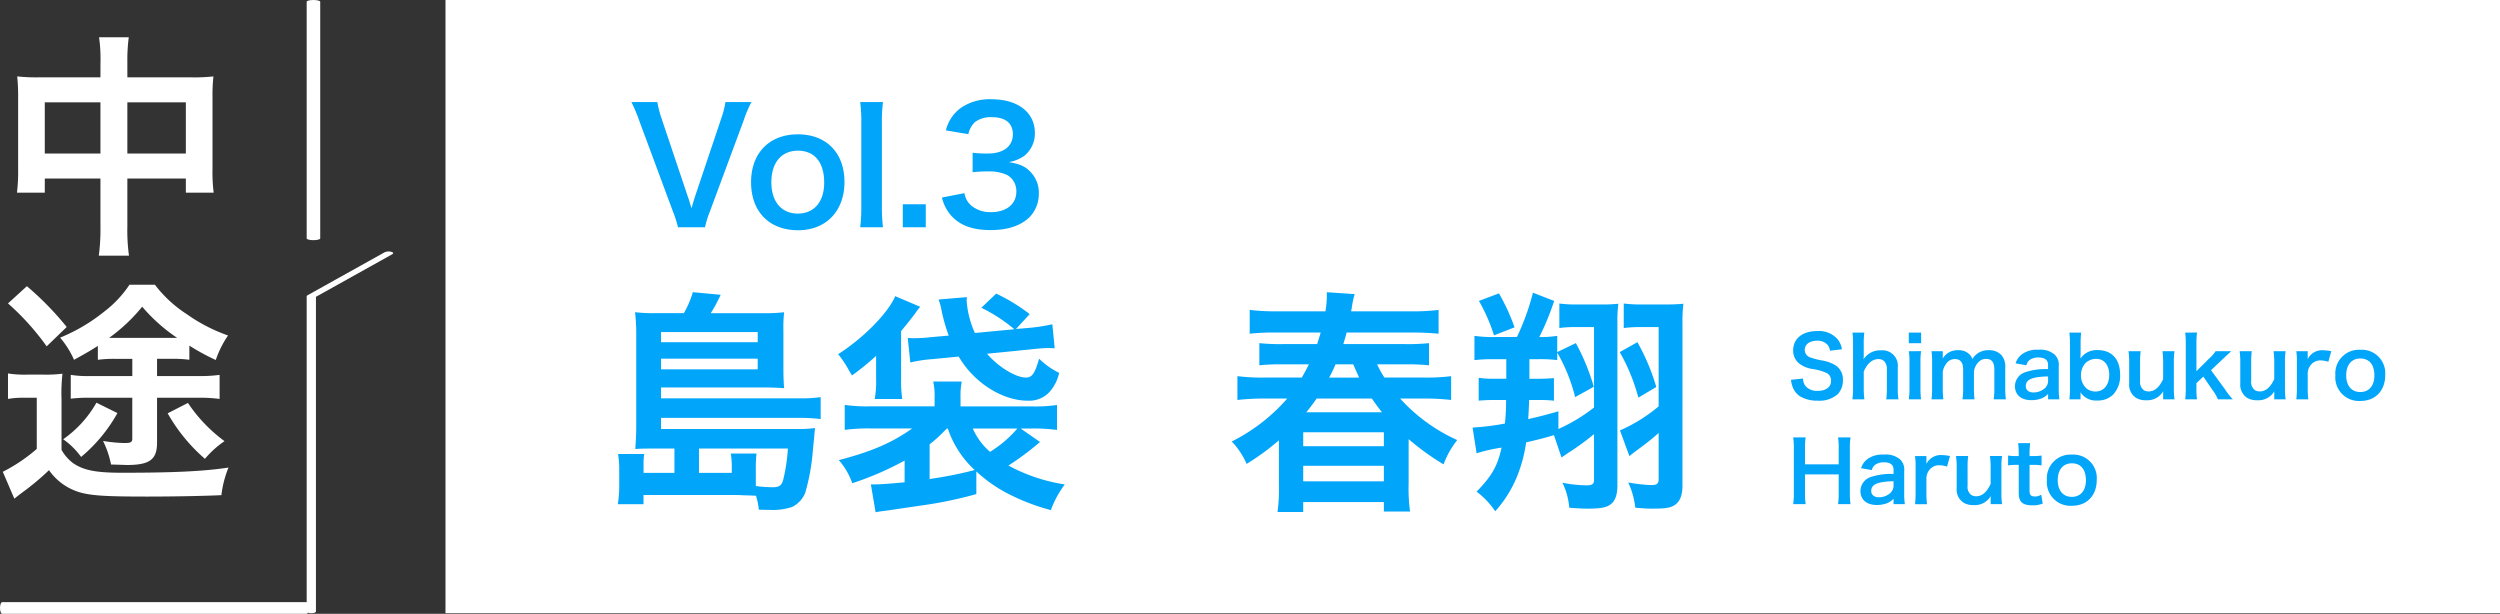
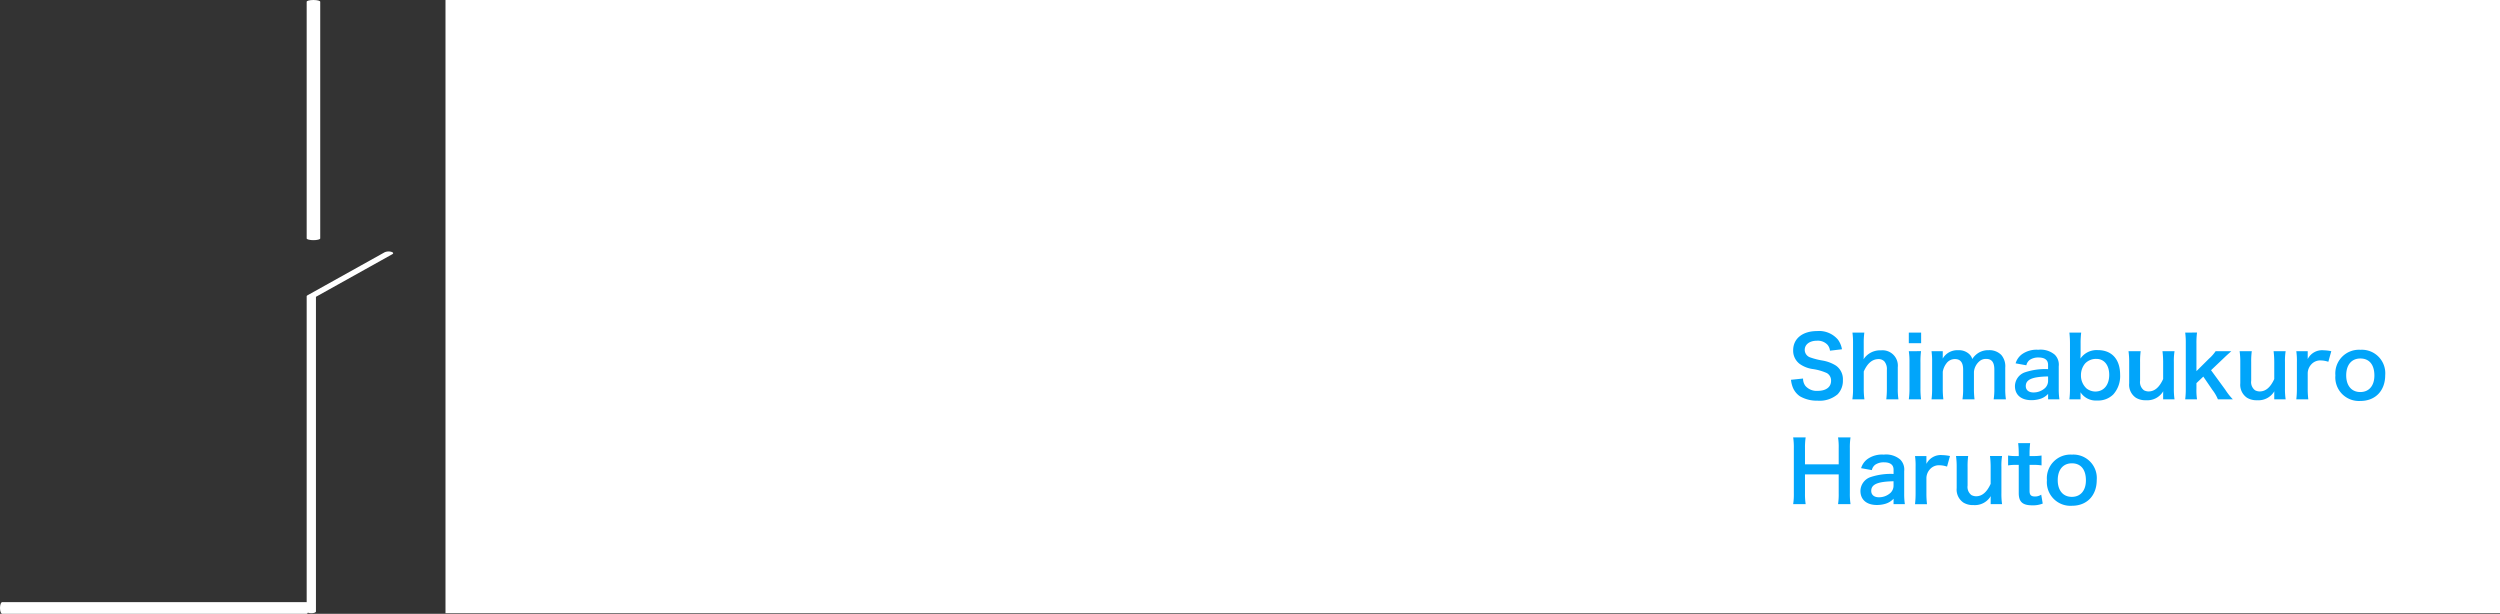
<svg xmlns="http://www.w3.org/2000/svg" width="477" height="117.118" viewBox="0 0 477 117.118">
  <rect x="0" y="0" width="477" height="117.118" fill="#333333" stroke="none" />
  <g id="グループ_628" data-name="グループ 628" transform="translate(-8733 -627)">
    <g id="グループ_619" data-name="グループ 619" transform="translate(8273 38)">
      <rect id="長方形_434" data-name="長方形 434" width="392" height="117" transform="translate(545 589)" fill="#fff" />
-       <path id="パス_1617" data-name="パス 1617" d="M-90.315-3.78H-96.21V-5.175a11.151,11.151,0,0,1,.135-2.2h-5a17.377,17.377,0,0,1,.225,2.745V-1.53a22.677,22.677,0,0,1-.27,3.735h4.9V.45h16.92c.945,0,1.44,0,1.98.045,1.575.045,1.575.045,2.565.09a13.889,13.889,0,0,1,.54,2.655c1.035.045,1.62.045,2.025.045a11.757,11.757,0,0,0,4.275-.54A5.048,5.048,0,0,0-65.34-.045,40.585,40.585,0,0,0-63.9-8.1c.225-2.3.225-2.3.27-2.745,0-.27.045-.495.045-.585.045-.45.045-.5.09-.9a22.218,22.218,0,0,1-3.375.18H-92.88v-2.115h26.145a31.349,31.349,0,0,1,4.32.225v-4.185a26.7,26.7,0,0,1-4.23.225H-92.88v-2.07h19.71c1.4,0,2.52.045,3.78.135-.09-1.125-.135-2.16-.135-3.6V-30.96a25.738,25.738,0,0,1,.135-3.465,29.192,29.192,0,0,1-3.87.18H-83.385a31.58,31.58,0,0,0,1.89-3.51l-5.31-.495a18.509,18.509,0,0,1-1.71,4H-93.96a30.071,30.071,0,0,1-3.87-.18,36.561,36.561,0,0,1,.225,4.05V-12.96c0,2.07-.09,3.285-.18,4.635,1.17-.09,1.935-.09,3.6-.09h3.87Zm4.68,0V-8.415H-68.67a33.391,33.391,0,0,1-.9,5.985c-.315,1.08-.765,1.395-2.025,1.395A27.309,27.309,0,0,1-74.79-1.26V-4.725a21.674,21.674,0,0,1,.135-2.745h-4.9a16.891,16.891,0,0,1,.18,2.25v1.44ZM-92.88-28.71v-1.935h18.45v1.935Zm0,3.15h18.45v2.025H-92.88ZM-32.715-4.05A27.223,27.223,0,0,0-27.045,0a40.514,40.514,0,0,0,8.55,3.33,19.032,19.032,0,0,1,2.655-4.9,33.062,33.062,0,0,1-10.755-3.6,55.174,55.174,0,0,0,6.03-4.5l-3.69-2.565h1.8a32.858,32.858,0,0,1,5.13.27v-4.77a27.3,27.3,0,0,1-4.95.27H-35.73v-1.62A14.587,14.587,0,0,1-35.5-21.2H-40.95a11.619,11.619,0,0,1,.27,3.105v1.62H-52.875a29.447,29.447,0,0,1-4.95-.27v4.77a33.042,33.042,0,0,1,5.265-.27h7.6C-48.78-9.54-52.6-7.875-58.95-6.21A13.514,13.514,0,0,1-56.385-1.8,59.216,59.216,0,0,0-46.4-6.12v4.14c-2.79.27-4.635.405-5.76.405h-.675l.9,5.31c.945-.18,1.08-.18,2.115-.315l6.75-.99A78.738,78.738,0,0,0-32.715.27Zm-8.91-5.175A26.1,26.1,0,0,0-38.88-11.7c.135-.135.315-.315.585-.54h.135a19.048,19.048,0,0,0,5.13,7.92,74.387,74.387,0,0,1-8.6,1.71Zm16.74-3.015A22.49,22.49,0,0,1-30.1-7.785,12.5,12.5,0,0,1-33.39-12.24Zm-8.1-18.225a17.706,17.706,0,0,1-1.575-6.12,6.126,6.126,0,0,1,.045-.72l-5.4.45c.27.765.4,1.305.45,1.485a32.384,32.384,0,0,0,1.485,5.4l-3.555.315a26.423,26.423,0,0,1-3.1.18c-.36,0-.63,0-1.17-.045l.495,4.68a25.583,25.583,0,0,1,4.1-.63l5.13-.495c2.925,4.995,8.325,8.415,13.185,8.415a5.274,5.274,0,0,0,4.185-1.71,8.231,8.231,0,0,0,1.8-3.6,14.06,14.06,0,0,1-3.825-2.7c-.81,2.835-1.35,3.6-2.52,3.6-1.935,0-5.265-2.025-7.425-4.545l8.1-.81c1.62-.18,2.7-.27,3.33-.27.765,0,.855,0,1.485.045l-.45-4.59a33.025,33.025,0,0,1-4.815.72l-2.115.18,2.61-2.835a34.79,34.79,0,0,0-6.39-3.915l-2.835,2.7a30.468,30.468,0,0,1,6.3,4.1Zm-18.855,8.64a18.264,18.264,0,0,1-.27,3.96h5.265a23.551,23.551,0,0,1-.225-4.1v-8.865c1.08-1.3,1.98-2.43,2.655-3.33a13.608,13.608,0,0,1,.99-1.305l-4.77-2.025c-1.305,3.15-6.075,8.01-10.89,11.07a18.539,18.539,0,0,1,2.07,3.105c.135.225.315.54.585.945A50.5,50.5,0,0,0-51.84-26.1v4.275ZM49.77-10.215A47.065,47.065,0,0,0,56.43-5.4a16.835,16.835,0,0,1,2.61-4.635,32.888,32.888,0,0,1-10.89-7.92H52.7a43.373,43.373,0,0,1,5.175.27V-22.23a36.774,36.774,0,0,1-5.13.27h-7.6a21.85,21.85,0,0,1-1.395-2.52h5.13a39.571,39.571,0,0,1,4.77.18v-4.23a38.144,38.144,0,0,1-4.77.18H37.305c.27-.9.4-1.305.63-2.2h12.42a50.914,50.914,0,0,1,5.13.225v-4.545a39.6,39.6,0,0,1-5.355.27H38.79a10.035,10.035,0,0,0,.18-1.035,17.252,17.252,0,0,1,.5-2.25l-5.31-.36v.45a17.574,17.574,0,0,1-.27,3.195H24.8a40.994,40.994,0,0,1-5.355-.27v4.545a40.735,40.735,0,0,1,5.13-.225h8.415c-.27.945-.4,1.3-.675,2.2H25.965a37.371,37.371,0,0,1-4.68-.18v4.23a37.839,37.839,0,0,1,4.68-.18h4.77c-.495.99-.765,1.485-1.35,2.52h-7.02a38.094,38.094,0,0,1-5.265-.27v4.545a44.2,44.2,0,0,1,5.31-.27H26.6A34.459,34.459,0,0,1,16.02-9.765,14.747,14.747,0,0,1,18.855-5.49a46.5,46.5,0,0,0,6.165-4.5v8.37a32.666,32.666,0,0,1-.27,5.31h4.905V1.8h15.39V3.6H50.04a31.977,31.977,0,0,1-.27-5.355Zm-19.53-5.13c.72-.855,1.17-1.485,1.98-2.61H42.75c.765,1.08,1.17,1.665,1.935,2.61Zm4.365-6.615a25.563,25.563,0,0,0,1.215-2.52H39.2c.63,1.44.765,1.755,1.125,2.52Zm-4.95,10.44h15.39v2.655H29.655Zm0,6.39h15.39v2.97H29.655ZM68.4-25.47v3.735H66.015a19.005,19.005,0,0,1-2.88-.18v4.365c.945-.09,1.935-.135,2.925-.135h2.3a37.676,37.676,0,0,1-.225,4.5,49.481,49.481,0,0,1-6.165.765l.765,4.905A32.079,32.079,0,0,1,67.5-8.6c-.765,3.51-1.845,5.4-4.77,8.415a14.831,14.831,0,0,1,3.555,3.735,22.564,22.564,0,0,0,4.1-6.48,27.081,27.081,0,0,0,1.8-6.66c2.655-.63,3.735-.9,5.31-1.395l1.44,4.275c.45-.315.585-.4,1.305-.9a48.707,48.707,0,0,0,4.9-3.555v8.775c0,.72-.36.99-1.35.99a24.017,24.017,0,0,1-4.68-.5,13.27,13.27,0,0,1,1.305,4.77c1.71.135,2.475.18,3.42.18,2.34,0,3.42-.18,4.185-.63C89.1,1.8,89.6.585,89.6-1.4V-32.31a26.968,26.968,0,0,1,.18-3.735,27.239,27.239,0,0,1-3.285.135H82.035a23.461,23.461,0,0,1-3.51-.18v4.68a19.72,19.72,0,0,1,3.015-.18h3.6v15.345a32.956,32.956,0,0,1-6.795,4.1v-3.375c-2.565.72-3.375.945-5.76,1.485.09-1.485.09-1.485.18-3.645h1.98a22.681,22.681,0,0,1,2.745.135v-4.32c-.9.09-1.89.135-2.925.135H72.81V-25.47h1.8a25.88,25.88,0,0,1,3.51.18v-1.44a33.026,33.026,0,0,1,3.42,8.5l3.555-1.98a41.587,41.587,0,0,0-3.42-8.325L78.12-26.82v-3.1a18.889,18.889,0,0,1-3.42.225,50.6,50.6,0,0,0,2.835-6.885l-4.05-1.575a44.733,44.733,0,0,1-3.06,8.46H66.24a24.121,24.121,0,0,1-3.915-.225v4.635a27.932,27.932,0,0,1,3.69-.18Zm29.07,9a30.107,30.107,0,0,1-7.38,4.59l1.8,4.905c.945-.765.945-.765,1.575-1.215,1.755-1.305,2.745-2.07,4.005-3.2v8.82c0,.855-.36,1.125-1.44,1.125a30.336,30.336,0,0,1-4.365-.5,15.214,15.214,0,0,1,1.35,4.815c1.575.135,2.295.18,3.24.18,2.385,0,3.375-.135,4.185-.63,1.08-.675,1.575-1.845,1.575-3.825V-32.31a27.386,27.386,0,0,1,.18-3.735,33.4,33.4,0,0,1-3.42.135H94.41a26.05,26.05,0,0,1-3.6-.18v4.68a22.2,22.2,0,0,1,3.1-.18H97.47ZM63.18-36.585a33.048,33.048,0,0,1,2.88,6.57l3.915-1.53A38.592,38.592,0,0,0,67-38.025ZM90.045-26.82A36.164,36.164,0,0,1,93.6-18.135l3.42-2.025a40.8,40.8,0,0,0-3.6-8.55Z" transform="translate(679 683)" fill="#01a5fa" />
-       <path id="パス_1615" data-name="パス 1615" d="M-2.835-30.24H-14.67a34.673,34.673,0,0,1-4.05-.18,35.228,35.228,0,0,1,.18,3.915v13.77a33.725,33.725,0,0,1-.225,4.5h5.31v-2.7h10.62V-1.8A37.729,37.729,0,0,1-3.15,3.78H2.61A35.4,35.4,0,0,1,2.3-1.8v-9.135h11.16v2.7h5.31a30.97,30.97,0,0,1-.225-4.5V-26.46a33.038,33.038,0,0,1,.18-3.96,32.182,32.182,0,0,1-4.095.18H2.3v-2.925a32.995,32.995,0,0,1,.27-4.725H-3.1a29.175,29.175,0,0,1,.27,4.905Zm0,4.77V-15.7h-10.62V-25.47ZM2.3-15.7V-25.47h11.16V-15.7Zm.945,39.17V26.75H-4.77A19.958,19.958,0,0,1-8.5,26.525V31.07a26.469,26.469,0,0,1,3.6-.18H3.24v7.785c0,.675-.27.855-1.44.855a26.95,26.95,0,0,1-4.14-.4,18.335,18.335,0,0,1,1.53,4.5c1.89.045,2.88.09,3.015.09,4.365,0,5.76-1.035,5.76-4.275V30.89H15.8a28.407,28.407,0,0,1,4.1.225v-4.59a26.927,26.927,0,0,1-4.1.225H7.965V23.465h2.61a23.756,23.756,0,0,1,3.555.18v-2.7a42.557,42.557,0,0,0,5.04,2.745,18.975,18.975,0,0,1,2.34-4.68,31.767,31.767,0,0,1-7.92-4.1,23.882,23.882,0,0,1-6.03-5.58H2.7A21.01,21.01,0,0,1-2.07,14.42a33.575,33.575,0,0,1-8.46,5,17.178,17.178,0,0,1,2.655,4.23c2.295-1.26,3.15-1.755,4.545-2.655v2.655a23.663,23.663,0,0,1,3.42-.18ZM.5,19.46H-1.17a32.8,32.8,0,0,0,6.3-5.94,32.709,32.709,0,0,0,6.66,5.94H.5ZM-3.6,31.835A21.3,21.3,0,0,1-9.945,38.81a14.333,14.333,0,0,1,3.42,3.375,29.665,29.665,0,0,0,6.93-8.37ZM9.99,33.86a32.974,32.974,0,0,0,7.11,8.685,18.375,18.375,0,0,1,3.735-3.375,29.129,29.129,0,0,1-6.975-7.29ZM-20.475,12.89a48.294,48.294,0,0,1,7.38,8.19l3.825-3.69a57.851,57.851,0,0,0-7.6-7.785Zm0,18.225a16.7,16.7,0,0,1,3.015-.225h2.475v9.765a31.846,31.846,0,0,1-6.48,4.365l2.2,5.13c.45-.36.72-.585,1.44-1.125a48.568,48.568,0,0,0,5.175-4.32,10.886,10.886,0,0,0,5.58,4.14c2.25.72,5.13.9,13.095.9,4.635,0,10.35-.09,14.22-.27A19.716,19.716,0,0,1,21.6,44.21c-4.725.72-10.575.99-20.25.99-5.04,0-7.335-.45-9.36-1.8a8.231,8.231,0,0,1-2.25-2.565V31.16a32.21,32.21,0,0,1,.18-4.86,24.063,24.063,0,0,1-3.42.18h-3.375a20.125,20.125,0,0,1-3.6-.225Z" transform="translate(482 634)" fill="#fff" />
-       <path id="パス_1616" data-name="パス 1616" d="M-25.485.36a18.015,18.015,0,0,1,.93-3l6.42-17.31a23.582,23.582,0,0,1,1.5-3.57h-4.95a17.384,17.384,0,0,1-.81,3.15l-4.98,14.82c-.18.54-.42,1.38-.69,2.28-.21-.72-.57-1.92-.72-2.28l-4.98-14.82a19.5,19.5,0,0,1-.81-3.15h-4.95a29.674,29.674,0,0,1,1.5,3.57L-31.6-2.64a22.267,22.267,0,0,1,.96,3Zm17.76.57c5.34,0,8.85-3.66,8.85-9.21s-3.45-9.09-8.88-9.09c-5.46,0-8.94,3.57-8.94,9.15C-16.695-2.61-13.215.93-7.725.93Zm-.03-15.18c3.18,0,5.01,2.22,5.01,6.09,0,3.66-1.92,5.91-5.04,5.91s-5.04-2.28-5.04-5.97C-12.825-11.97-10.9-14.25-7.755-14.25Zm11.88-9.27a27.052,27.052,0,0,1,.21,3.9V-3.54a29.049,29.049,0,0,1-.21,3.9h4.35a30.9,30.9,0,0,1-.21-3.9V-19.59a27.792,27.792,0,0,1,.21-3.93ZM16.635.36V-4.02h-4.38V.36Zm3.09-5.67a7.923,7.923,0,0,0,1.68,3.36C23.115,0,25.515.9,29.025.9c3.21,0,5.73-.84,7.38-2.43a6.353,6.353,0,0,0,1.8-4.38,5.763,5.763,0,0,0-1.44-4.14c-1.05-1.17-2.16-1.68-4.29-2.01a7.406,7.406,0,0,0,2.91-1.17,5.47,5.47,0,0,0,2.07-4.41c0-3.9-3.24-6.42-8.25-6.42a9.741,9.741,0,0,0-5.88,1.65,7.454,7.454,0,0,0-2.85,4.29l4.29.72a4.407,4.407,0,0,1,1.26-2.31,5,5,0,0,1,3.27-.93c2.55,0,3.96,1.17,3.96,3.24,0,2.31-1.77,3.69-4.77,3.69a20.567,20.567,0,0,1-2.91-.15v3.72a25.617,25.617,0,0,1,3.21-.15,7.771,7.771,0,0,1,3.45.72,3.5,3.5,0,0,1,1.68,3.15c0,2.37-1.89,3.9-4.86,3.9a5.665,5.665,0,0,1-3.63-1.17,3.9,3.9,0,0,1-1.41-2.46Z" transform="translate(620 632)" fill="#01a5fa" />
      <path id="パス_1618" data-name="パス 1618" d="M.72-3.536a5.469,5.469,0,0,0,.3,1.328A3.767,3.767,0,0,0,2.432-.384a6.433,6.433,0,0,0,3.36.832A5.3,5.3,0,0,0,9.616-.768a3.723,3.723,0,0,0,1.008-2.72A3.158,3.158,0,0,0,9.3-6.24a7.044,7.044,0,0,0-2.608-.976,13.622,13.622,0,0,1-2.256-.576A1.521,1.521,0,0,1,3.344-9.248c0-1.04.944-1.744,2.336-1.744a2.531,2.531,0,0,1,2,.768,2.067,2.067,0,0,1,.48,1.136l2.288-.272a4.313,4.313,0,0,0-.784-1.856A4.717,4.717,0,0,0,5.68-12.832c-2.752,0-4.544,1.44-4.544,3.664A3.149,3.149,0,0,0,2.368-6.576,5.656,5.656,0,0,0,4.784-5.6a10.088,10.088,0,0,1,2.784.784,1.625,1.625,0,0,1,.8,1.472c0,1.2-.96,1.92-2.56,1.92a2.84,2.84,0,0,1-2.336-.944,2.293,2.293,0,0,1-.448-1.408Zm11.728-9.008a14.973,14.973,0,0,1,.112,2.1v8.56a13.15,13.15,0,0,1-.128,2.08h2.3a14.236,14.236,0,0,1-.128-2.08V-5.12c.72-1.6,1.648-2.368,2.848-2.368a1.485,1.485,0,0,1,1.1.464,2.257,2.257,0,0,1,.464,1.584v3.552a17,17,0,0,1-.112,2.08h2.32a12.644,12.644,0,0,1-.128-2.08V-5.92a2.928,2.928,0,0,0-3.216-3.232,3.735,3.735,0,0,0-3.312,1.7,6.562,6.562,0,0,0,.032-.688v-2.288a15.377,15.377,0,0,1,.112-2.112Zm10.752,0v2.032h2.352v-2.032Zm0,3.552a13.151,13.151,0,0,1,.128,2.08v5.024A14.38,14.38,0,0,1,23.2.192h2.336a16.073,16.073,0,0,1-.112-2.1V-6.9a14.382,14.382,0,0,1,.112-2.1ZM29.792.192a16.653,16.653,0,0,1-.112-2.08V-5.056a3.613,3.613,0,0,1,.688-1.6,1.982,1.982,0,0,1,1.648-.832c1.04,0,1.552.672,1.552,2.016v3.584A13.022,13.022,0,0,1,33.44.192h2.3a15.652,15.652,0,0,1-.112-2.08V-5.056A3.027,3.027,0,0,1,36.64-7.04a1.851,1.851,0,0,1,1.312-.48c1.072,0,1.568.64,1.568,2.048v3.584a12.644,12.644,0,0,1-.128,2.08h2.336a13.022,13.022,0,0,1-.128-2.08V-5.84a3.313,3.313,0,0,0-.752-2.432,3.158,3.158,0,0,0-2.4-.912,3.535,3.535,0,0,0-1.792.416A3.7,3.7,0,0,0,35.312-7.5a2.074,2.074,0,0,0-.608-.96,2.87,2.87,0,0,0-2.064-.72,3.226,3.226,0,0,0-2.976,1.6c.016-.256.016-.5.016-.592v-.816H27.536a14,14,0,0,1,.112,2.08v5.024a16.143,16.143,0,0,1-.112,2.08Zm19.984,0h2.16a12.868,12.868,0,0,1-.128-2v-4.3a2.687,2.687,0,0,0-.752-2.208A4.16,4.16,0,0,0,47.9-9.264a4.791,4.791,0,0,0-3.056.816,3.343,3.343,0,0,0-1.264,1.776l2.048.368a1.743,1.743,0,0,1,.64-1.024,2.887,2.887,0,0,1,1.664-.464c1.216,0,1.84.48,1.84,1.408v.816a12.1,12.1,0,0,0-4.512.64,2.838,2.838,0,0,0-1.808,2.592c0,1.68,1.184,2.688,3.136,2.688A5.661,5.661,0,0,0,48.08.16a3.469,3.469,0,0,0,1.7-1.008Zm0-3.568A1.907,1.907,0,0,1,49.2-1.968a3.249,3.249,0,0,1-2.224.848c-.9,0-1.456-.464-1.456-1.216,0-1.248,1.2-1.776,4.256-1.84ZM55.968.192V-.592c0-.192,0-.368-.016-.576A3.48,3.48,0,0,0,59.136.416,4.1,4.1,0,0,0,62.208-.736,5.23,5.23,0,0,0,63.52-4.48c0-2.976-1.584-4.72-4.272-4.72a3.73,3.73,0,0,0-3.3,1.616c.016-.544.032-.944.032-1.2v-1.6a16.307,16.307,0,0,1,.112-2.16H53.84a18.659,18.659,0,0,1,.112,2.144v8.432A16.8,16.8,0,0,1,53.84.192ZM61.44-4.48c0,1.936-1.04,3.184-2.656,3.184a2.788,2.788,0,0,1-1.68-.592,3.337,3.337,0,0,1-1.056-2.528,3.446,3.446,0,0,1,.784-2.224,2.855,2.855,0,0,1,2.176-.88C60.48-7.52,61.44-6.32,61.44-4.48ZM71.6-8.992a16.88,16.88,0,0,1,.128,2.08V-3.68C71.008-2.1,70.1-1.312,68.944-1.312a1.991,1.991,0,0,1-.88-.224,1.953,1.953,0,0,1-.736-1.824V-6.912a14.32,14.32,0,0,1,.112-2.08H65.12a14.706,14.706,0,0,1,.128,2.08v4.048A2.986,2.986,0,0,0,66.544-.1a3.485,3.485,0,0,0,1.92.464,3.517,3.517,0,0,0,3.28-1.712c-.016.4-.016.448-.016.688V.192H73.9a13.15,13.15,0,0,1-.128-2.08V-6.912a11.584,11.584,0,0,1,.128-2.08Zm4.336-3.552a14.674,14.674,0,0,1,.112,2.1v8.56a15.652,15.652,0,0,1-.112,2.08h2.256a11.584,11.584,0,0,1-.112-2.048V-2.9l1.312-1.248L81.12-1.616A7.706,7.706,0,0,1,82.176.192h2.848a12.257,12.257,0,0,1-1.456-1.856l-2.7-3.7,2.272-2.16c.688-.656.688-.656,1.6-1.472H81.744A7.366,7.366,0,0,1,80.48-7.568l-2.4,2.384v-5.264a14.972,14.972,0,0,1,.112-2.1ZM92.8-8.992a16.88,16.88,0,0,1,.128,2.08V-3.68C92.208-2.1,91.3-1.312,90.144-1.312a1.991,1.991,0,0,1-.88-.224,1.953,1.953,0,0,1-.736-1.824V-6.912a14.32,14.32,0,0,1,.112-2.08H86.32a14.706,14.706,0,0,1,.128,2.08v4.048A2.986,2.986,0,0,0,87.744-.1a3.485,3.485,0,0,0,1.92.464,3.517,3.517,0,0,0,3.28-1.712c-.016.4-.016.448-.016.688V.192H95.1a13.15,13.15,0,0,1-.128-2.08V-6.912a11.584,11.584,0,0,1,.128-2.08Zm11.008,0a8.3,8.3,0,0,0-1.488-.176,3.061,3.061,0,0,0-3.008,1.68v-1.5H97.136a12.649,12.649,0,0,1,.112,2.08v5.024a17.549,17.549,0,0,1-.112,2.08h2.288a16.828,16.828,0,0,1-.112-2.08v-2.96a2.575,2.575,0,0,1,.656-1.6,2.284,2.284,0,0,1,1.856-.784,4.778,4.778,0,0,1,1.424.256ZM109.376.5c2.848,0,4.72-1.952,4.72-4.912a4.474,4.474,0,0,0-4.736-4.848,4.508,4.508,0,0,0-4.768,4.88A4.5,4.5,0,0,0,109.376.5Zm-.016-8.1c1.7,0,2.672,1.184,2.672,3.248,0,1.952-1.024,3.152-2.688,3.152s-2.688-1.216-2.688-3.184C106.656-6.384,107.68-7.6,109.36-7.6ZM9.7,7.456A12.072,12.072,0,0,1,9.824,9.52v3.072H3.392V9.5A13.113,13.113,0,0,1,3.52,7.456H1.136A12.192,12.192,0,0,1,1.264,9.52v8.608a12.072,12.072,0,0,1-.128,2.064H3.52a12.558,12.558,0,0,1-.128-2.064V14.512H9.824v3.616A12.192,12.192,0,0,1,9.7,20.192H12.08a12.683,12.683,0,0,1-.128-2.064V9.5a12.473,12.473,0,0,1,.128-2.048ZM20.288,20.192h2.16a12.868,12.868,0,0,1-.128-2v-4.3a2.687,2.687,0,0,0-.752-2.208,4.16,4.16,0,0,0-3.152-.944,4.791,4.791,0,0,0-3.056.816A3.343,3.343,0,0,0,14.1,13.328l2.048.368a1.743,1.743,0,0,1,.64-1.024,2.887,2.887,0,0,1,1.664-.464c1.216,0,1.84.48,1.84,1.408v.816a12.1,12.1,0,0,0-4.512.64,2.838,2.838,0,0,0-1.808,2.592c0,1.68,1.184,2.688,3.136,2.688a5.661,5.661,0,0,0,1.488-.192,3.47,3.47,0,0,0,1.7-1.008Zm0-3.568a1.907,1.907,0,0,1-.576,1.408,3.249,3.249,0,0,1-2.224.848c-.9,0-1.456-.464-1.456-1.216,0-1.248,1.2-1.776,4.256-1.84Zm10.768-5.616a8.3,8.3,0,0,0-1.488-.176,3.061,3.061,0,0,0-3.008,1.68v-1.5H24.384a12.649,12.649,0,0,1,.112,2.08v5.024a17.55,17.55,0,0,1-.112,2.08h2.288a16.827,16.827,0,0,1-.112-2.08v-2.96a2.575,2.575,0,0,1,.656-1.6,2.284,2.284,0,0,1,1.856-.784,4.778,4.778,0,0,1,1.424.256Zm7.632,0a16.88,16.88,0,0,1,.128,2.08V16.32c-.72,1.584-1.632,2.368-2.784,2.368a1.991,1.991,0,0,1-.88-.224,1.953,1.953,0,0,1-.736-1.824V13.088a14.32,14.32,0,0,1,.112-2.08h-2.32a14.706,14.706,0,0,1,.128,2.08v4.048a2.986,2.986,0,0,0,1.3,2.768,3.485,3.485,0,0,0,1.92.464,3.517,3.517,0,0,0,3.28-1.712c-.016.4-.016.448-.016.688v.848h2.176a13.15,13.15,0,0,1-.128-2.08V13.088a11.584,11.584,0,0,1,.128-2.08Zm5.376-2.464a18.416,18.416,0,0,1,.112,1.968v.5h-.592a7.349,7.349,0,0,1-1.44-.1V12.8a8.08,8.08,0,0,1,1.424-.1h.608V18.08c0,1.68.736,2.336,2.576,2.336a5.007,5.007,0,0,0,2-.336l-.288-1.7a2.116,2.116,0,0,1-1.168.352c-.768,0-1.056-.288-1.056-1.072V12.7h.72a8.822,8.822,0,0,1,1.568.1V10.912a9.192,9.192,0,0,1-1.616.1H46.24v-.5a17.7,17.7,0,0,1,.112-1.968ZM54.336,20.5c2.848,0,4.72-1.952,4.72-4.912a4.474,4.474,0,0,0-4.736-4.848,4.508,4.508,0,0,0-4.768,4.88A4.5,4.5,0,0,0,54.336,20.5Zm-.016-8.1c1.7,0,2.672,1.184,2.672,3.248,0,1.952-1.024,3.152-2.688,3.152s-2.688-1.216-2.688-3.184C51.616,13.616,52.64,12.4,54.32,12.4Z" transform="translate(801 665)" fill="#01a5fa" />
      <g id="e1119_1" transform="translate(517.454 726) rotate(-90)">
        <path id="パス_1609" data-name="パス 1609" d="M20.332,2.828H80.368L88.5,17.41c.152.273.359.166.461-.239a1.954,1.954,0,0,0-.09-1.227L80.655,1.211c-.055-.1-.119-.151-.186-.151H20.332c-.183,0-.332.4-.332.884S20.149,2.828,20.332,2.828Z" transform="translate(0 0)" fill="#fff" />
        <path id="パス_1610" data-name="パス 1610" d="M527.831,1.06h-45.16c-.183,0-.332.579-.332,1.292s.149,1.292.332,1.292h45.16c.183,0,.332-.579.332-1.292S528.014,1.06,527.831,1.06Z" transform="translate(-391.163 0)" fill="#fff" />
      </g>
    </g>
-     <path id="パス_1627" data-name="パス 1627" d="M540.824,1.06H482.766c-.236,0-.427.5-.427,1.118s.191,1.118.427,1.118h58.058c.236,0,.427-.5.427-1.118S541.06,1.06,540.824,1.06Z" transform="translate(9274.251 745.178) rotate(180)" fill="#fff" />
+     <path id="パス_1627" data-name="パス 1627" d="M540.824,1.06H482.766c-.236,0-.427.5-.427,1.118s.191,1.118.427,1.118h58.058c.236,0,.427-.5.427-1.118S541.06,1.06,540.824,1.06" transform="translate(9274.251 745.178) rotate(180)" fill="#fff" />
  </g>
</svg>